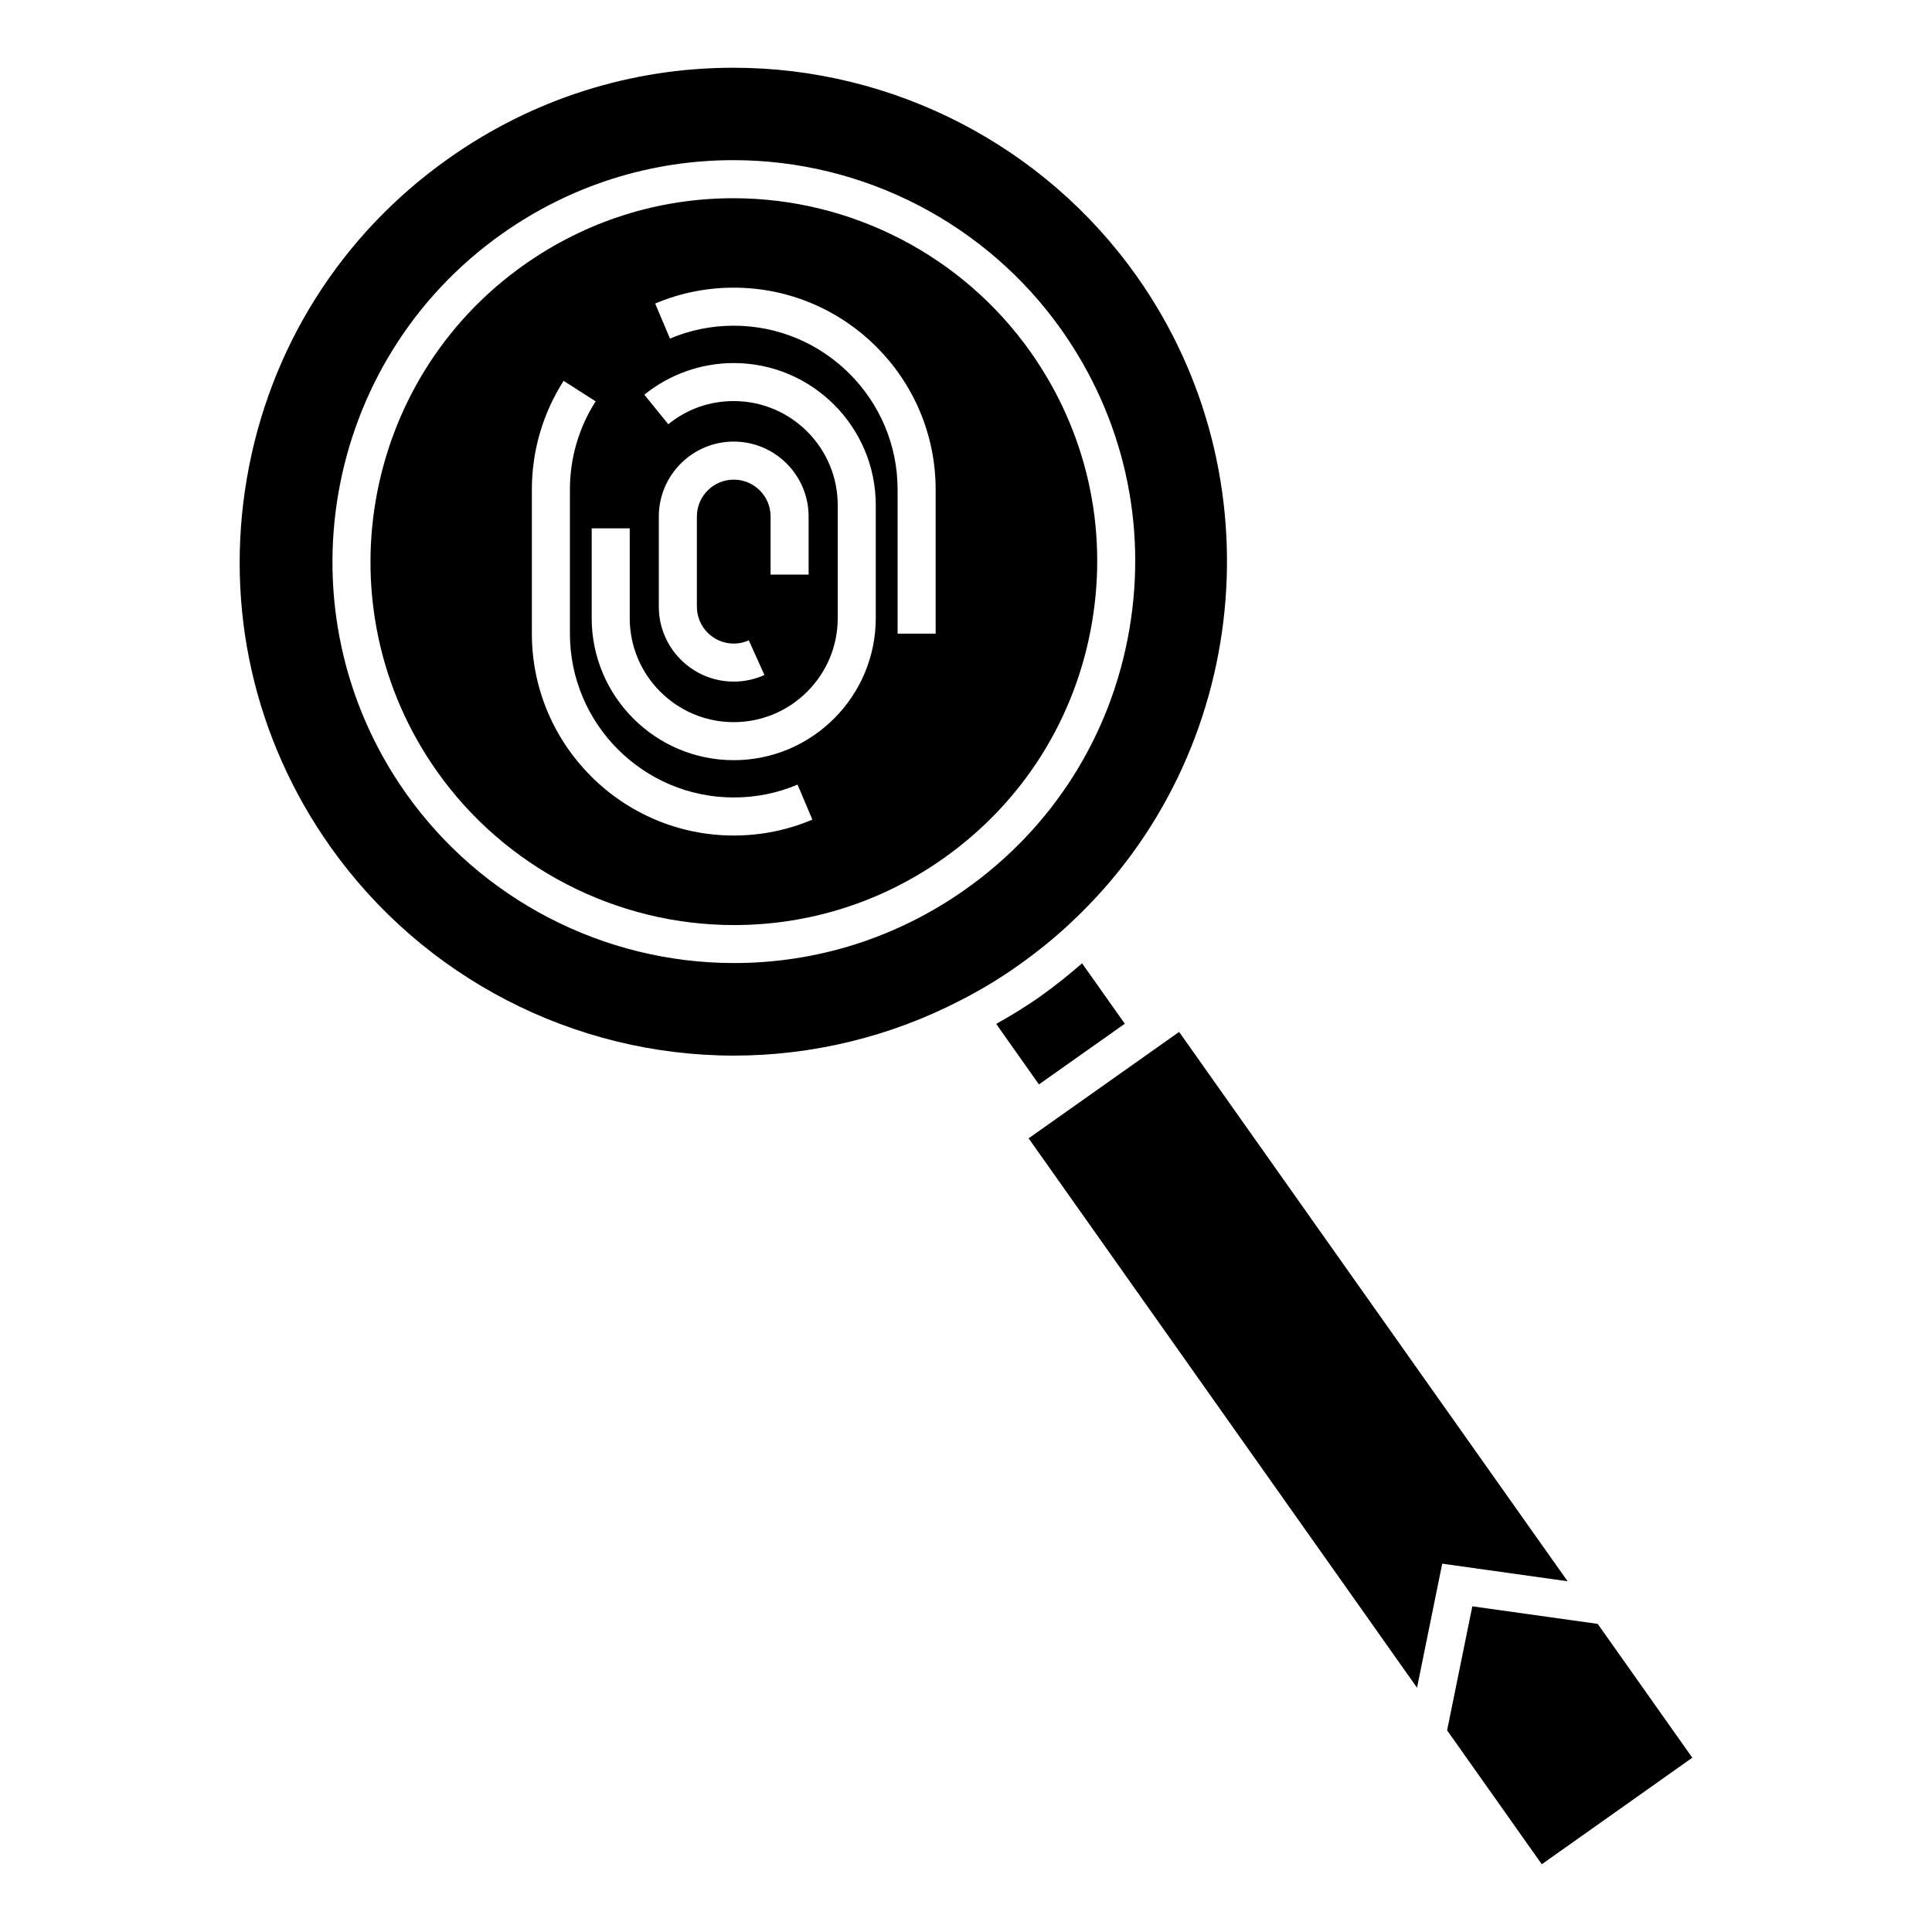
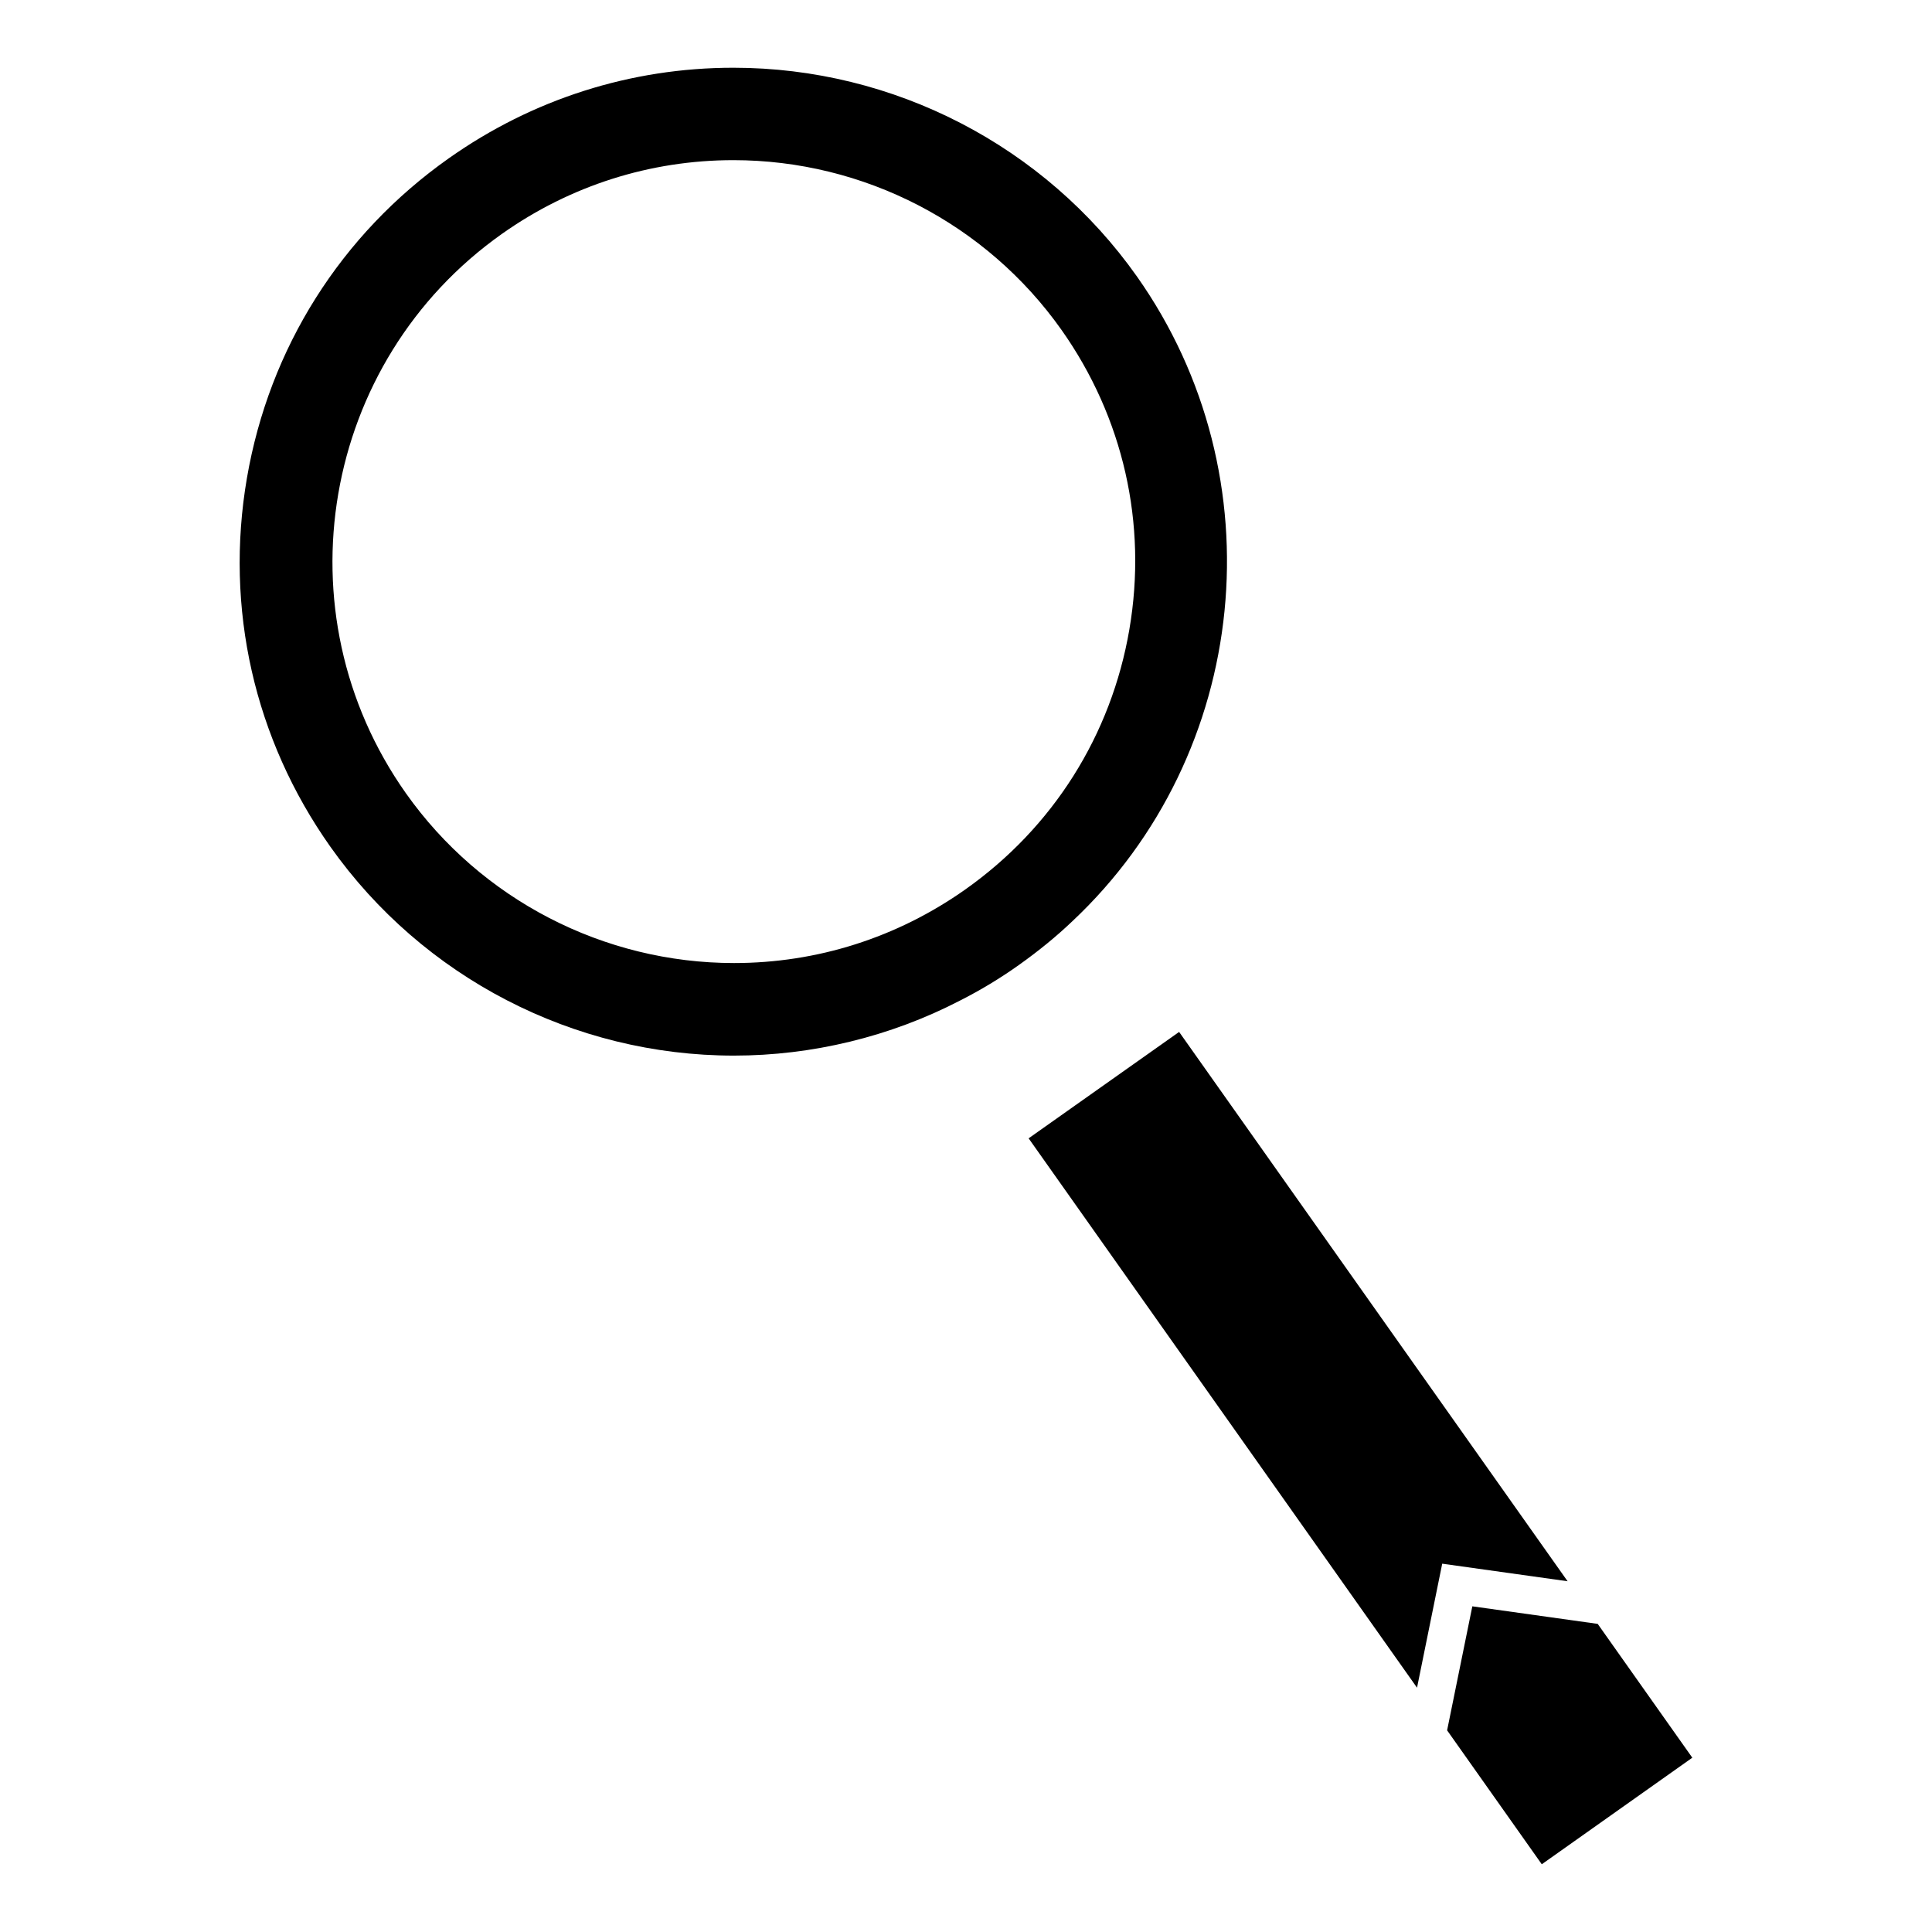
<svg xmlns="http://www.w3.org/2000/svg" fill="#000000" width="800px" height="800px" version="1.1" viewBox="144 144 512 512">
  <g>
-     <path d="m338.36 196.53c-19.957 0-39.152 6.109-55.508 17.68-43.352 30.652-53.688 90.867-23.035 134.23 18.027 25.492 47.453 40.711 78.719 40.711 19.957 0 39.152-6.109 55.504-17.68 21.004-14.848 34.969-36.988 39.324-62.34 4.348-25.352-1.43-50.879-16.277-71.879-18.031-25.496-47.457-40.719-78.727-40.719zm0.094 168.89c-29.5 0-53.504-24-53.504-53.5v-38.184c0-10.254 2.91-20.211 8.414-28.809l8.488 5.43c-4.465 6.973-6.82 15.055-6.82 23.375v38.184c0 23.941 19.48 43.422 43.43 43.422 5.871 0 11.551-1.148 16.898-3.41l3.926 9.281c-6.606 2.797-13.609 4.211-20.832 4.211zm37.633-57.605c0 20.75-16.887 37.641-37.641 37.641-20.758 0-37.641-16.887-37.641-37.641v-23.805h10.078v23.805c0 15.199 12.367 27.562 27.562 27.562 15.195 0 27.562-12.363 27.562-27.562v-29.957c0-15.199-12.363-27.57-27.562-27.57-6.394 0-12.391 2.121-17.34 6.141l-6.348-7.828c6.672-5.41 15.086-8.387 23.688-8.387 20.75 0 37.641 16.887 37.641 37.645zm-37.633-36.707c-5.391 0-9.773 4.383-9.773 9.773v23.902c0 5.391 4.387 9.773 9.773 9.773 1.391 0 2.734-0.289 3.988-0.852l4.141 9.184c-2.57 1.152-5.305 1.742-8.137 1.742-10.949 0-19.852-8.906-19.852-19.852v-23.902c0-10.941 8.906-19.852 19.852-19.852 10.941 0 19.844 8.906 19.844 19.852v15.406h-10.078v-15.406c0.012-5.387-4.375-9.77-9.758-9.77zm53.5 40.82h-10.078v-38.184c0-23.945-19.48-43.43-43.422-43.43-5.863 0-11.551 1.152-16.902 3.41l-3.926-9.281c6.602-2.793 13.609-4.207 20.828-4.207 29.504 0 53.504 24 53.504 53.504v38.188z" />
-     <path d="m430.76 399.29c-3.367 2.922-6.902 5.801-10.918 8.656-3.805 2.707-7.793 5.129-11.84 7.402l11.324 16.031 22.762-16.078z" />
    <path d="m559.43 563.05-102.95-145.58-39.883 28.199 102.93 145.59 6.676-32.867z" />
    <path d="m592.48 609.81-25.074-35.465-33.223-4.652-6.684 32.863 25.09 35.492z" />
    <path d="m338.35 161.95c-27.137 0-53.227 8.309-75.457 24.031-28.555 20.176-47.539 50.27-53.461 84.73-5.914 34.461 1.934 69.148 22.117 97.68 24.512 34.66 64.488 55.355 106.95 55.355 20.75 0 41.445-5.027 59.836-14.547 5.43-2.746 10.688-5.914 15.668-9.457 5.352-3.809 9.977-7.598 14.152-11.578 47.262-44.375 54.617-117.83 17.148-170.89-24.477-34.645-64.457-55.324-106.95-55.324zm104.94 148.88c-4.805 28.008-20.238 52.461-43.438 68.859-18.062 12.777-39.266 19.527-61.32 19.527-34.531 0-67.035-16.812-86.949-44.977-33.859-47.891-22.445-114.41 25.449-148.27 18.066-12.777 39.273-19.527 61.324-19.527 34.531 0 67.035 16.812 86.949 44.977 16.398 23.207 22.789 51.406 17.984 79.406z" />
  </g>
</svg>